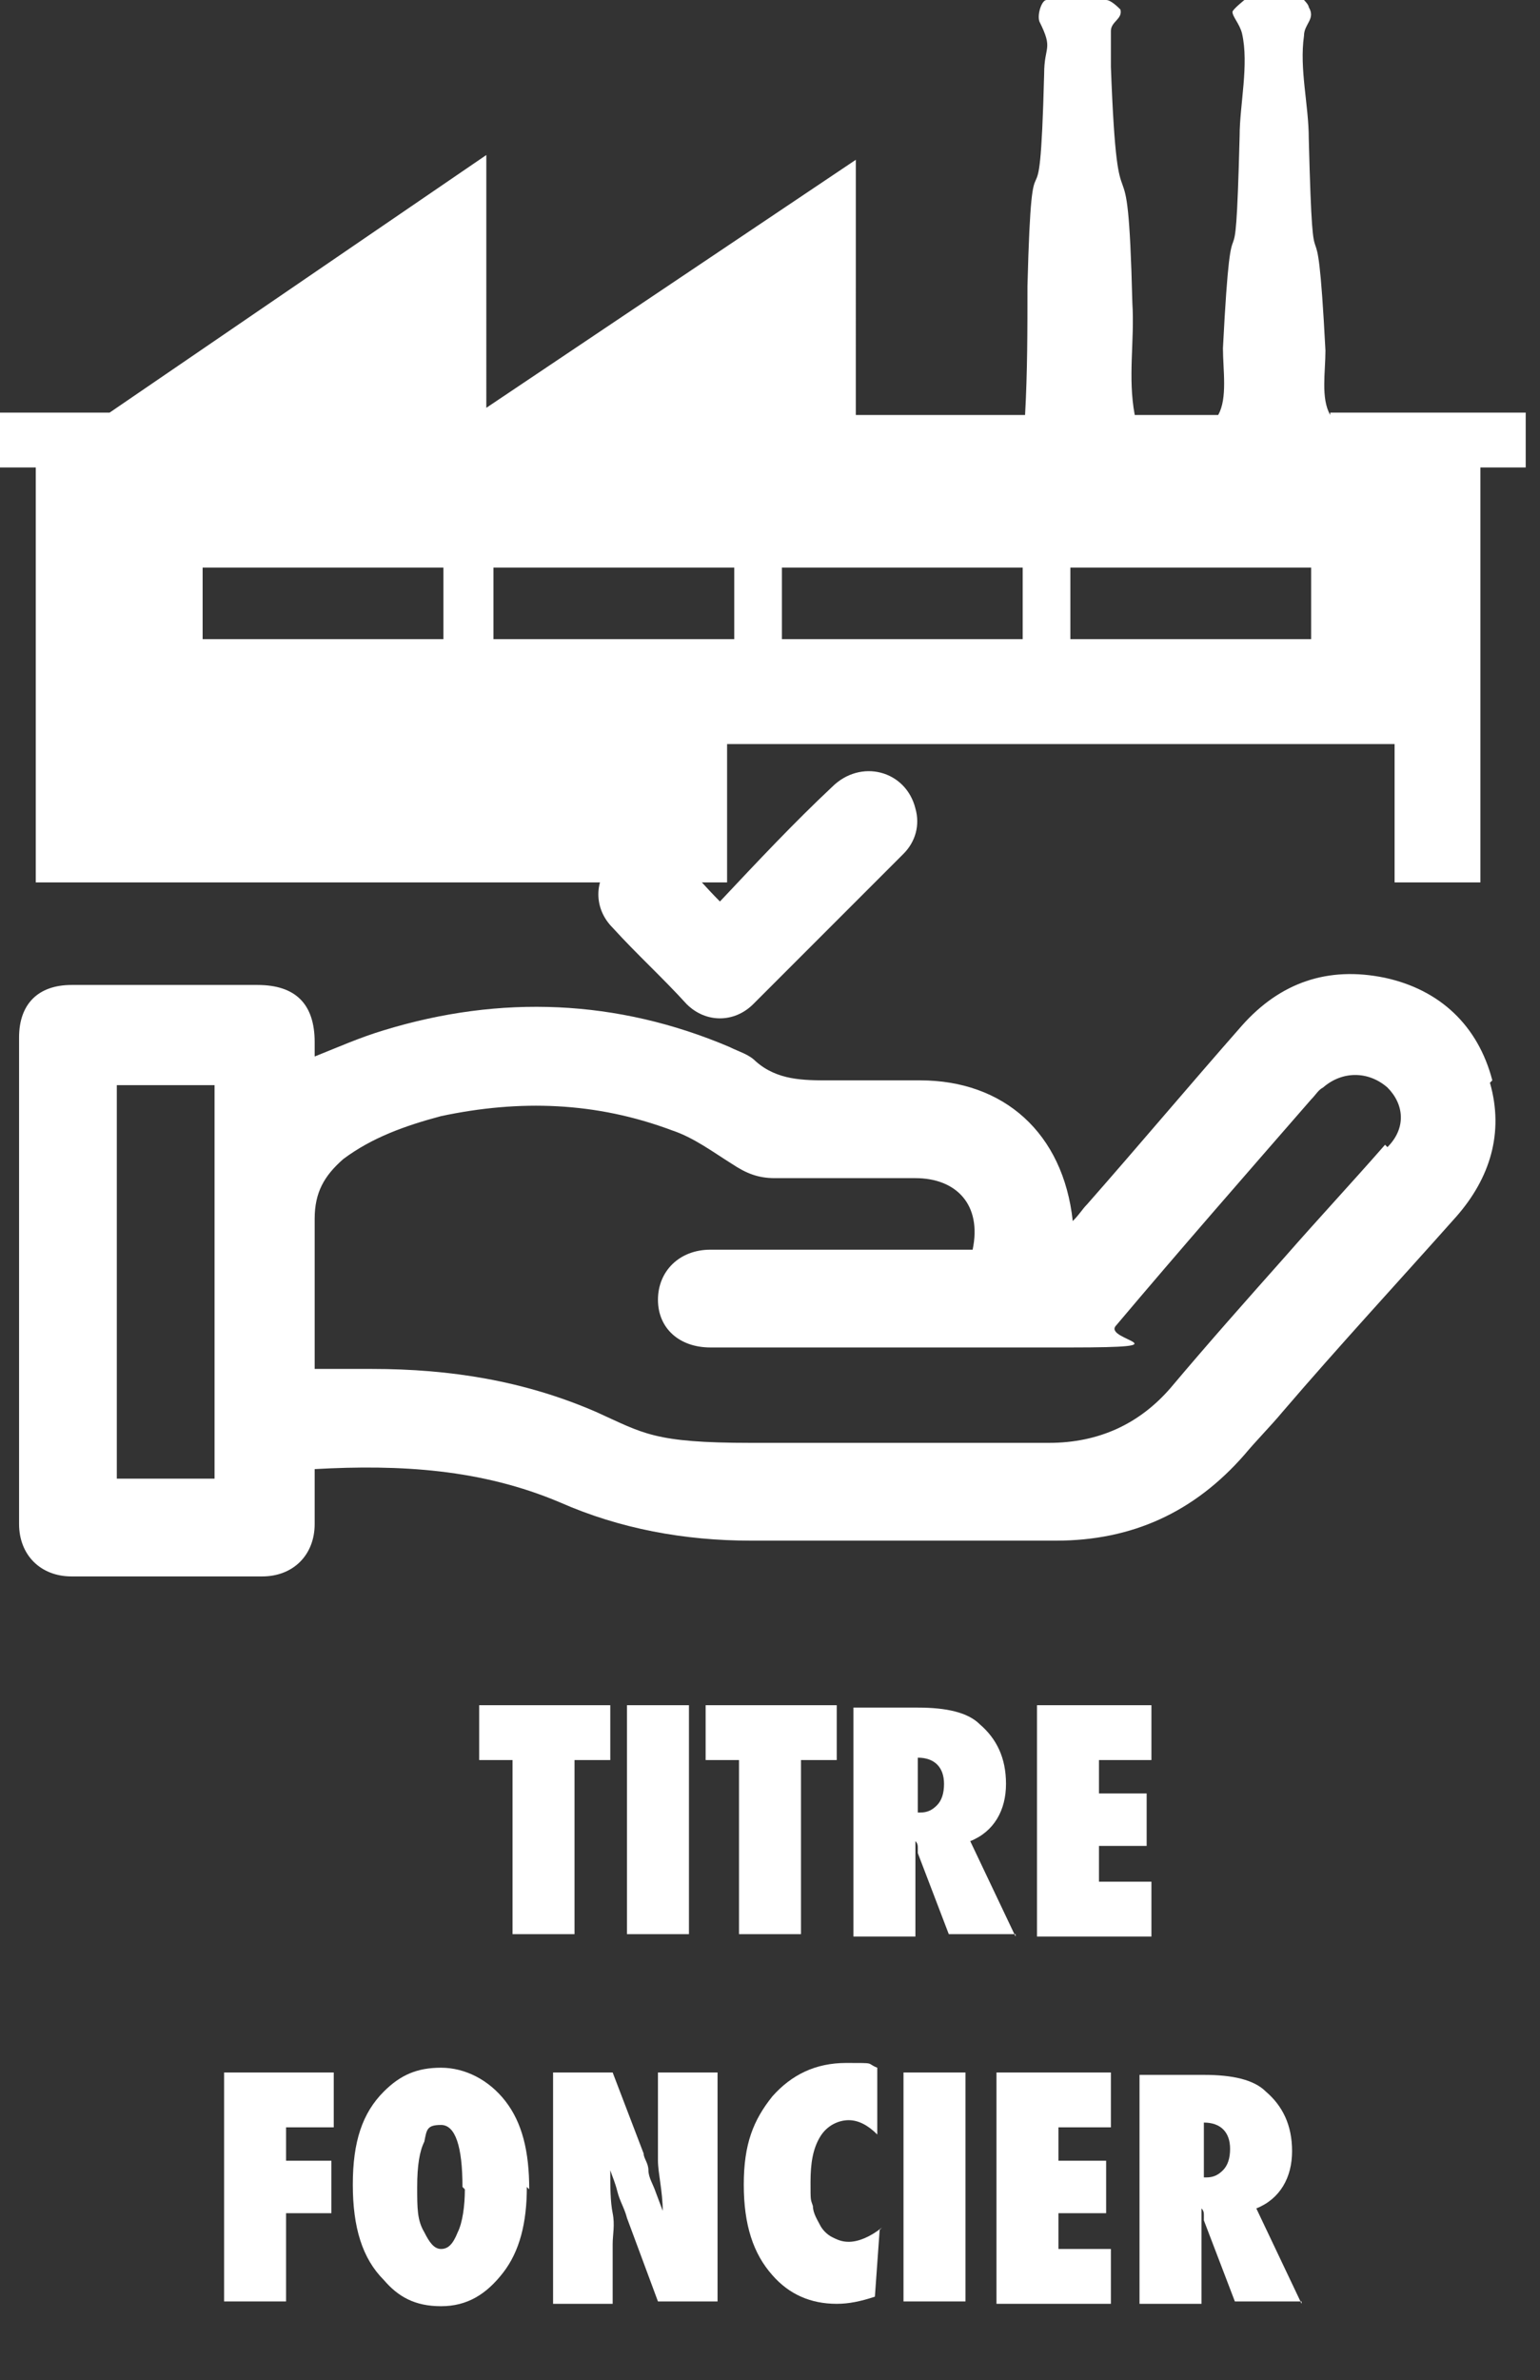
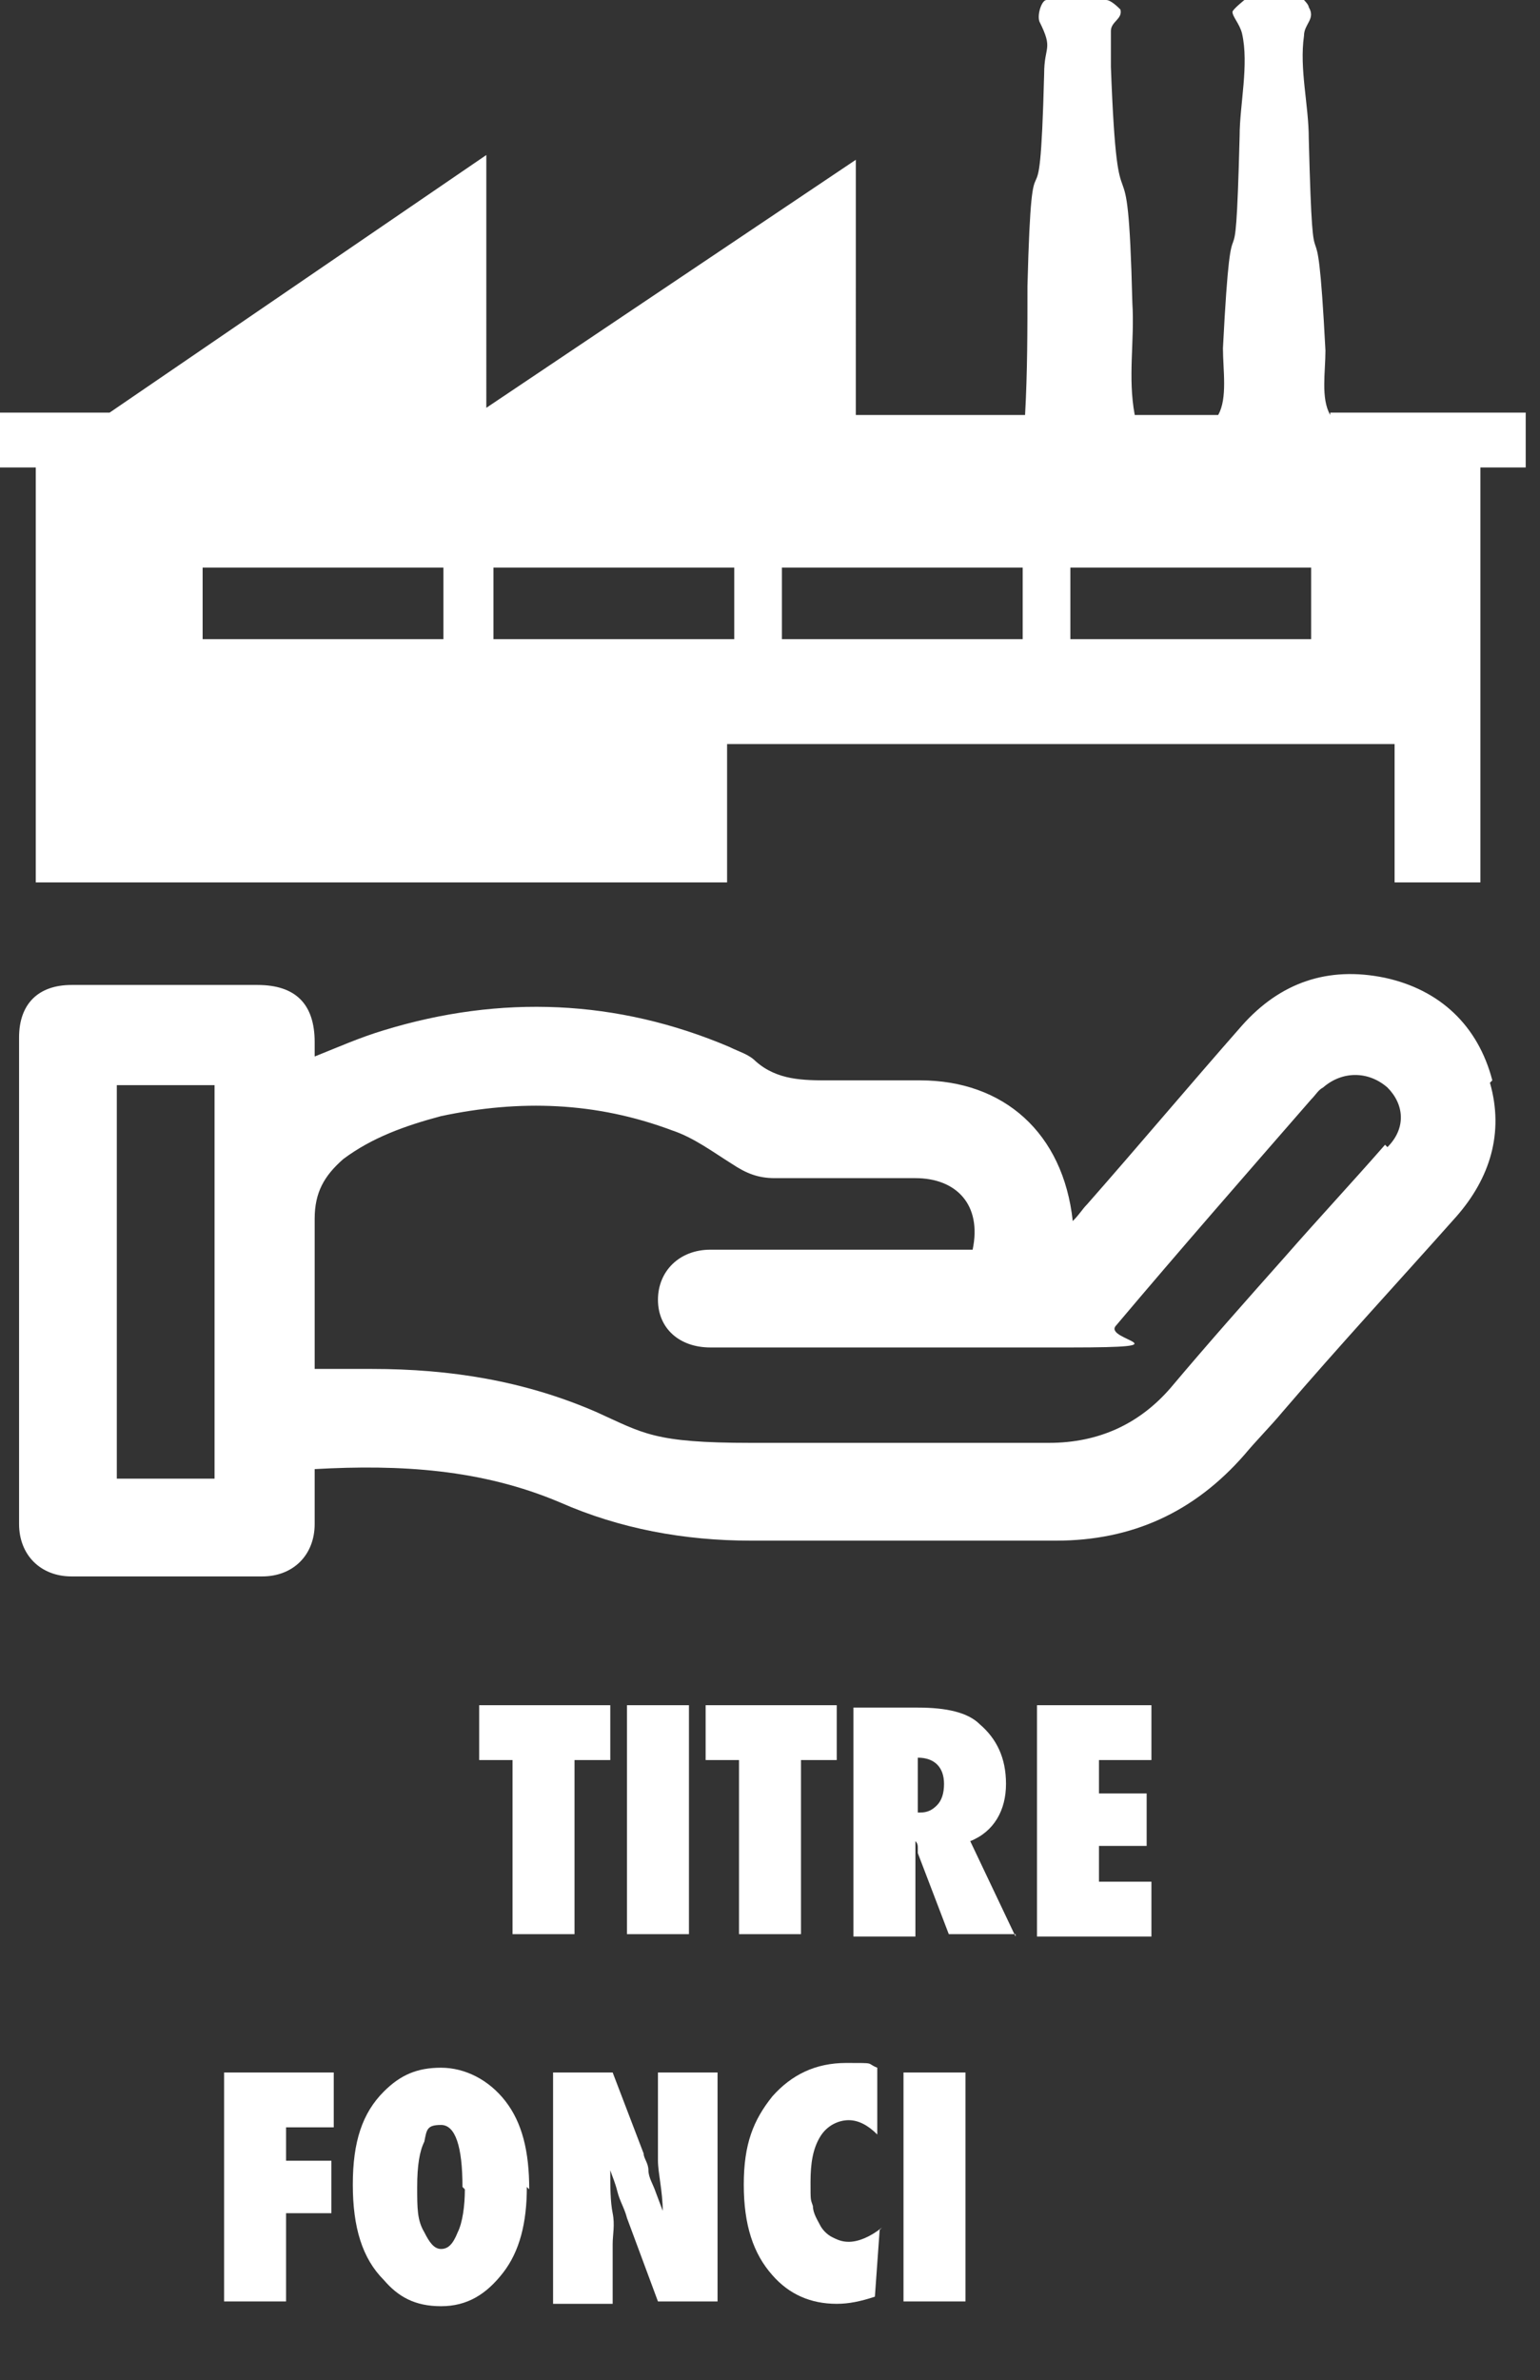
<svg xmlns="http://www.w3.org/2000/svg" id="Calque_1" version="1.1" viewBox="0 0 64.6 99.8">
  <rect x="0" y="0" width="64.6" height="99.8" fill="#333333" stroke="none" />
  <defs>
    <style>
      .st0 {
        isolation: isolate;
      }

      .st1 {
        fill: #fff;
      }
    </style>
  </defs>
  <g class="st0">
    <g class="st0">
      <path class="st1" d="M24.1,81.1h-2.6v-7.3h-1.4v-2.3h5.5v2.3h-1.5v7.3Z" />
      <path class="st1" d="M28.9,81.1h-2.6v-9.6h2.6v9.6Z" />
      <path class="st1" d="M33.6,81.1h-2.6v-7.3h-1.4v-2.3h5.5v2.3h-1.5v7.3Z" />
      <path class="st1" d="M42.6,81.1h-2.8l-1.3-3.4c0,0,0-.1,0-.2s0-.2-.1-.3v.6s0,3.4,0,3.4h-2.6v-9.6h2.7c1.2,0,2.1.2,2.6.7.7.6,1.1,1.4,1.1,2.5s-.5,2-1.5,2.4l1.9,4ZM38.4,76h.2c.3,0,.5-.1.7-.3.2-.2.3-.5.3-.9,0-.7-.4-1.1-1.1-1.1h0v2.3Z" />
      <path class="st1" d="M43.5,81.1v-9.6h4.8v2.3h-2.2v1.4h2v2.2h-2v1.5h2.2v2.3h-4.8Z" />
    </g>
    <g class="st0">
      <path class="st1" d="M12,96.5h-2.6v-9.6h4.6v2.3h-2v1.4h1.9v2.2h-1.9v3.8Z" />
      <path class="st1" d="M22.1,91.7c0,1.5-.3,2.7-1,3.6-.7.9-1.5,1.4-2.6,1.4s-1.8-.4-2.4-1.1c-.9-.9-1.3-2.2-1.3-4s.4-3,1.3-3.9c.7-.7,1.4-1,2.4-1s2,.5,2.7,1.4c.7.9,1,2.1,1,3.7ZM19.4,91.7c0-1.7-.3-2.6-.9-2.6s-.6.2-.7.7c-.2.4-.3,1-.3,1.9s0,1.4.3,1.9c.2.4.4.7.7.7s.5-.2.7-.7c.2-.4.3-1.1.3-1.8Z" />
      <path class="st1" d="M23.2,96.5v-9.6h2.5l1.3,3.4c0,.2.2.4.2.7,0,.3.2.6.3.9l.3.8c0-.8-.2-1.6-.2-2.1s0-1.1,0-1.5v-2.2h2.5v9.6h-2.5l-1.3-3.5c-.1-.4-.3-.7-.4-1.1s-.2-.6-.3-.9c0,.7,0,1.3.1,1.8s0,.9,0,1.3v2.5h-2.5Z" />
      <path class="st1" d="M36.9,93.5l-.2,2.8c-.6.2-1.1.3-1.6.3-1.1,0-2-.4-2.7-1.2-.8-.9-1.2-2.1-1.2-3.8s.4-2.7,1.2-3.7c.8-.9,1.8-1.4,3.1-1.4s.8,0,1.3.2v2.8c-.4-.4-.8-.6-1.2-.6s-.9.2-1.2.7c-.3.5-.4,1.1-.4,1.9s0,.7.1,1c0,.3.2.6.3.8.1.2.3.4.5.5s.4.2.7.2c.4,0,.9-.2,1.4-.6Z" />
      <path class="st1" d="M40.5,96.5h-2.6v-9.6h2.6v9.6Z" />
-       <path class="st1" d="M41.8,96.5v-9.6h4.8v2.3h-2.2v1.4h2v2.2h-2v1.5h2.2v2.3h-4.8Z" />
-       <path class="st1" d="M54.6,96.5h-2.8l-1.3-3.4c0,0,0-.1,0-.2s0-.2-.1-.3v.6s0,3.4,0,3.4h-2.6v-9.6h2.7c1.2,0,2.1.2,2.6.7.7.6,1.1,1.4,1.1,2.5s-.5,2-1.5,2.4l1.9,4ZM50.4,91.3h.2c.3,0,.5-.1.7-.3.2-.2.3-.5.3-.9,0-.7-.4-1.1-1.1-1.1h0v2.3Z" />
    </g>
  </g>
  <path class="st1" d="M62.6,45.3c-.6-2.3-2.2-3.8-4.5-4.3-2.4-.5-4.4.2-6,2-2.2,2.5-4.3,5-6.5,7.5-.2.2-.3.4-.6.7-.4-3.7-2.9-5.9-6.4-5.9-1.3,0-2.5,0-3.8,0-1.1,0-2.2,0-3.1-.8-.3-.3-.7-.4-1.1-.6-4.7-2-9.6-2.2-14.5-.7-1,.3-1.9.7-2.9,1.1v-.6c0-1.6-.8-2.4-2.4-2.4H3c-1.4,0-2.2.8-2.2,2.2v20.4c0,1.3.9,2.2,2.2,2.2h8c1.3,0,2.2-.9,2.2-2.2v-2.3c3.6-.2,7,0,10.3,1.4,2.5,1.1,5.2,1.6,8,1.6,4.3,0,8.5,0,12.8,0,3.2,0,5.8-1.2,7.9-3.6.5-.6,1.1-1.2,1.6-1.8,2.4-2.8,4.9-5.5,7.3-8.2,1.4-1.6,2-3.5,1.4-5.6h0ZM9,62h-4.1v-16.5h4.1v16.5ZM58.1,48c-1.4,1.6-2.8,3.1-4.2,4.7-1.6,1.8-3.2,3.6-4.8,5.5-1.3,1.5-3,2.3-5.1,2.3-4.2,0-8.4,0-12.5,0s-4.5-.4-6.5-1.3c-3-1.3-6.1-1.8-9.4-1.8-.8,0-1.6,0-2.4,0v-2c0-1.4,0-2.9,0-4.3,0-1.1.4-1.8,1.2-2.5,1.2-.9,2.6-1.4,4.1-1.8,3.3-.7,6.5-.6,9.7.6.9.3,1.7.9,2.5,1.4.6.4,1.1.6,1.8.6,2,0,4,0,5.9,0,1.7,0,2.8,1.1,2.4,3h-11c-1.3,0-2.2.9-2.2,2.1s.9,2,2.2,2c5,0,10.1,0,15.1,0s1.4-.3,1.9-.9c2.7-3.2,5.5-6.4,8.2-9.5.2-.2.3-.4.5-.5.8-.7,1.9-.7,2.7,0,.7.7.8,1.7,0,2.5h0Z" />
-   <path class="st1" d="M34.9,33c-1.6,1.5-3.1,3.1-4.7,4.8-.6-.6-1.1-1.2-1.6-1.7-.8-.8-2.1-.8-2.9,0-.8.8-.8,2,0,2.8,1,1.1,2.1,2.1,3.1,3.2.8.8,2,.8,2.8,0,2.1-2.1,4.2-4.2,6.3-6.3.5-.5.7-1.2.5-1.9-.4-1.6-2.3-2.1-3.5-.9Z" />
  <path class="st1" d="M55.8,17.4c-.4-.7-.2-1.8-.2-2.7-.4-7.7-.5-1.1-.7-8.9,0-1.4-.4-2.9-.2-4.3,0-.5.5-.7.2-1.2C54.9.2,54.7,0,54.7,0h-2.5s-.5.4-.5.5c0,.2.3.5.4.9.3,1.3-.1,3-.1,4.3-.2,7.8-.3,1.1-.7,8.9,0,.9.2,2.1-.2,2.8h-3.5c-.3-1.6,0-3.1-.1-4.7-.2-8.1-.6-1.8-.9-9.9,0-.4,0-1.1,0-1.5,0-.4.5-.5.4-.9C46.9.3,46.6,0,46.4,0h-2.5c-.2,0-.4.6-.3.9.6,1.2.2,1,.2,2.2-.2,7.8-.5,1.1-.7,8.9,0,1.8,0,3.6-.1,5.4h-7.1V6.7l-15.5,10.4V6.5l-15.8,10.8H-.4v2.3h1.9v17.4h29v-5.8h28v5.8h3.6v-17.4h1.9v-2.3h-8.2ZM18.6,26.8h-10.1v-3h10.1v3ZM30.8,26.8h-10.1v-3h10.1s0,3,0,3ZM42.9,26.8h-10.1v-3h10.1v3ZM55,26.8h-10.1v-3h10.1v3Z" />
</svg>